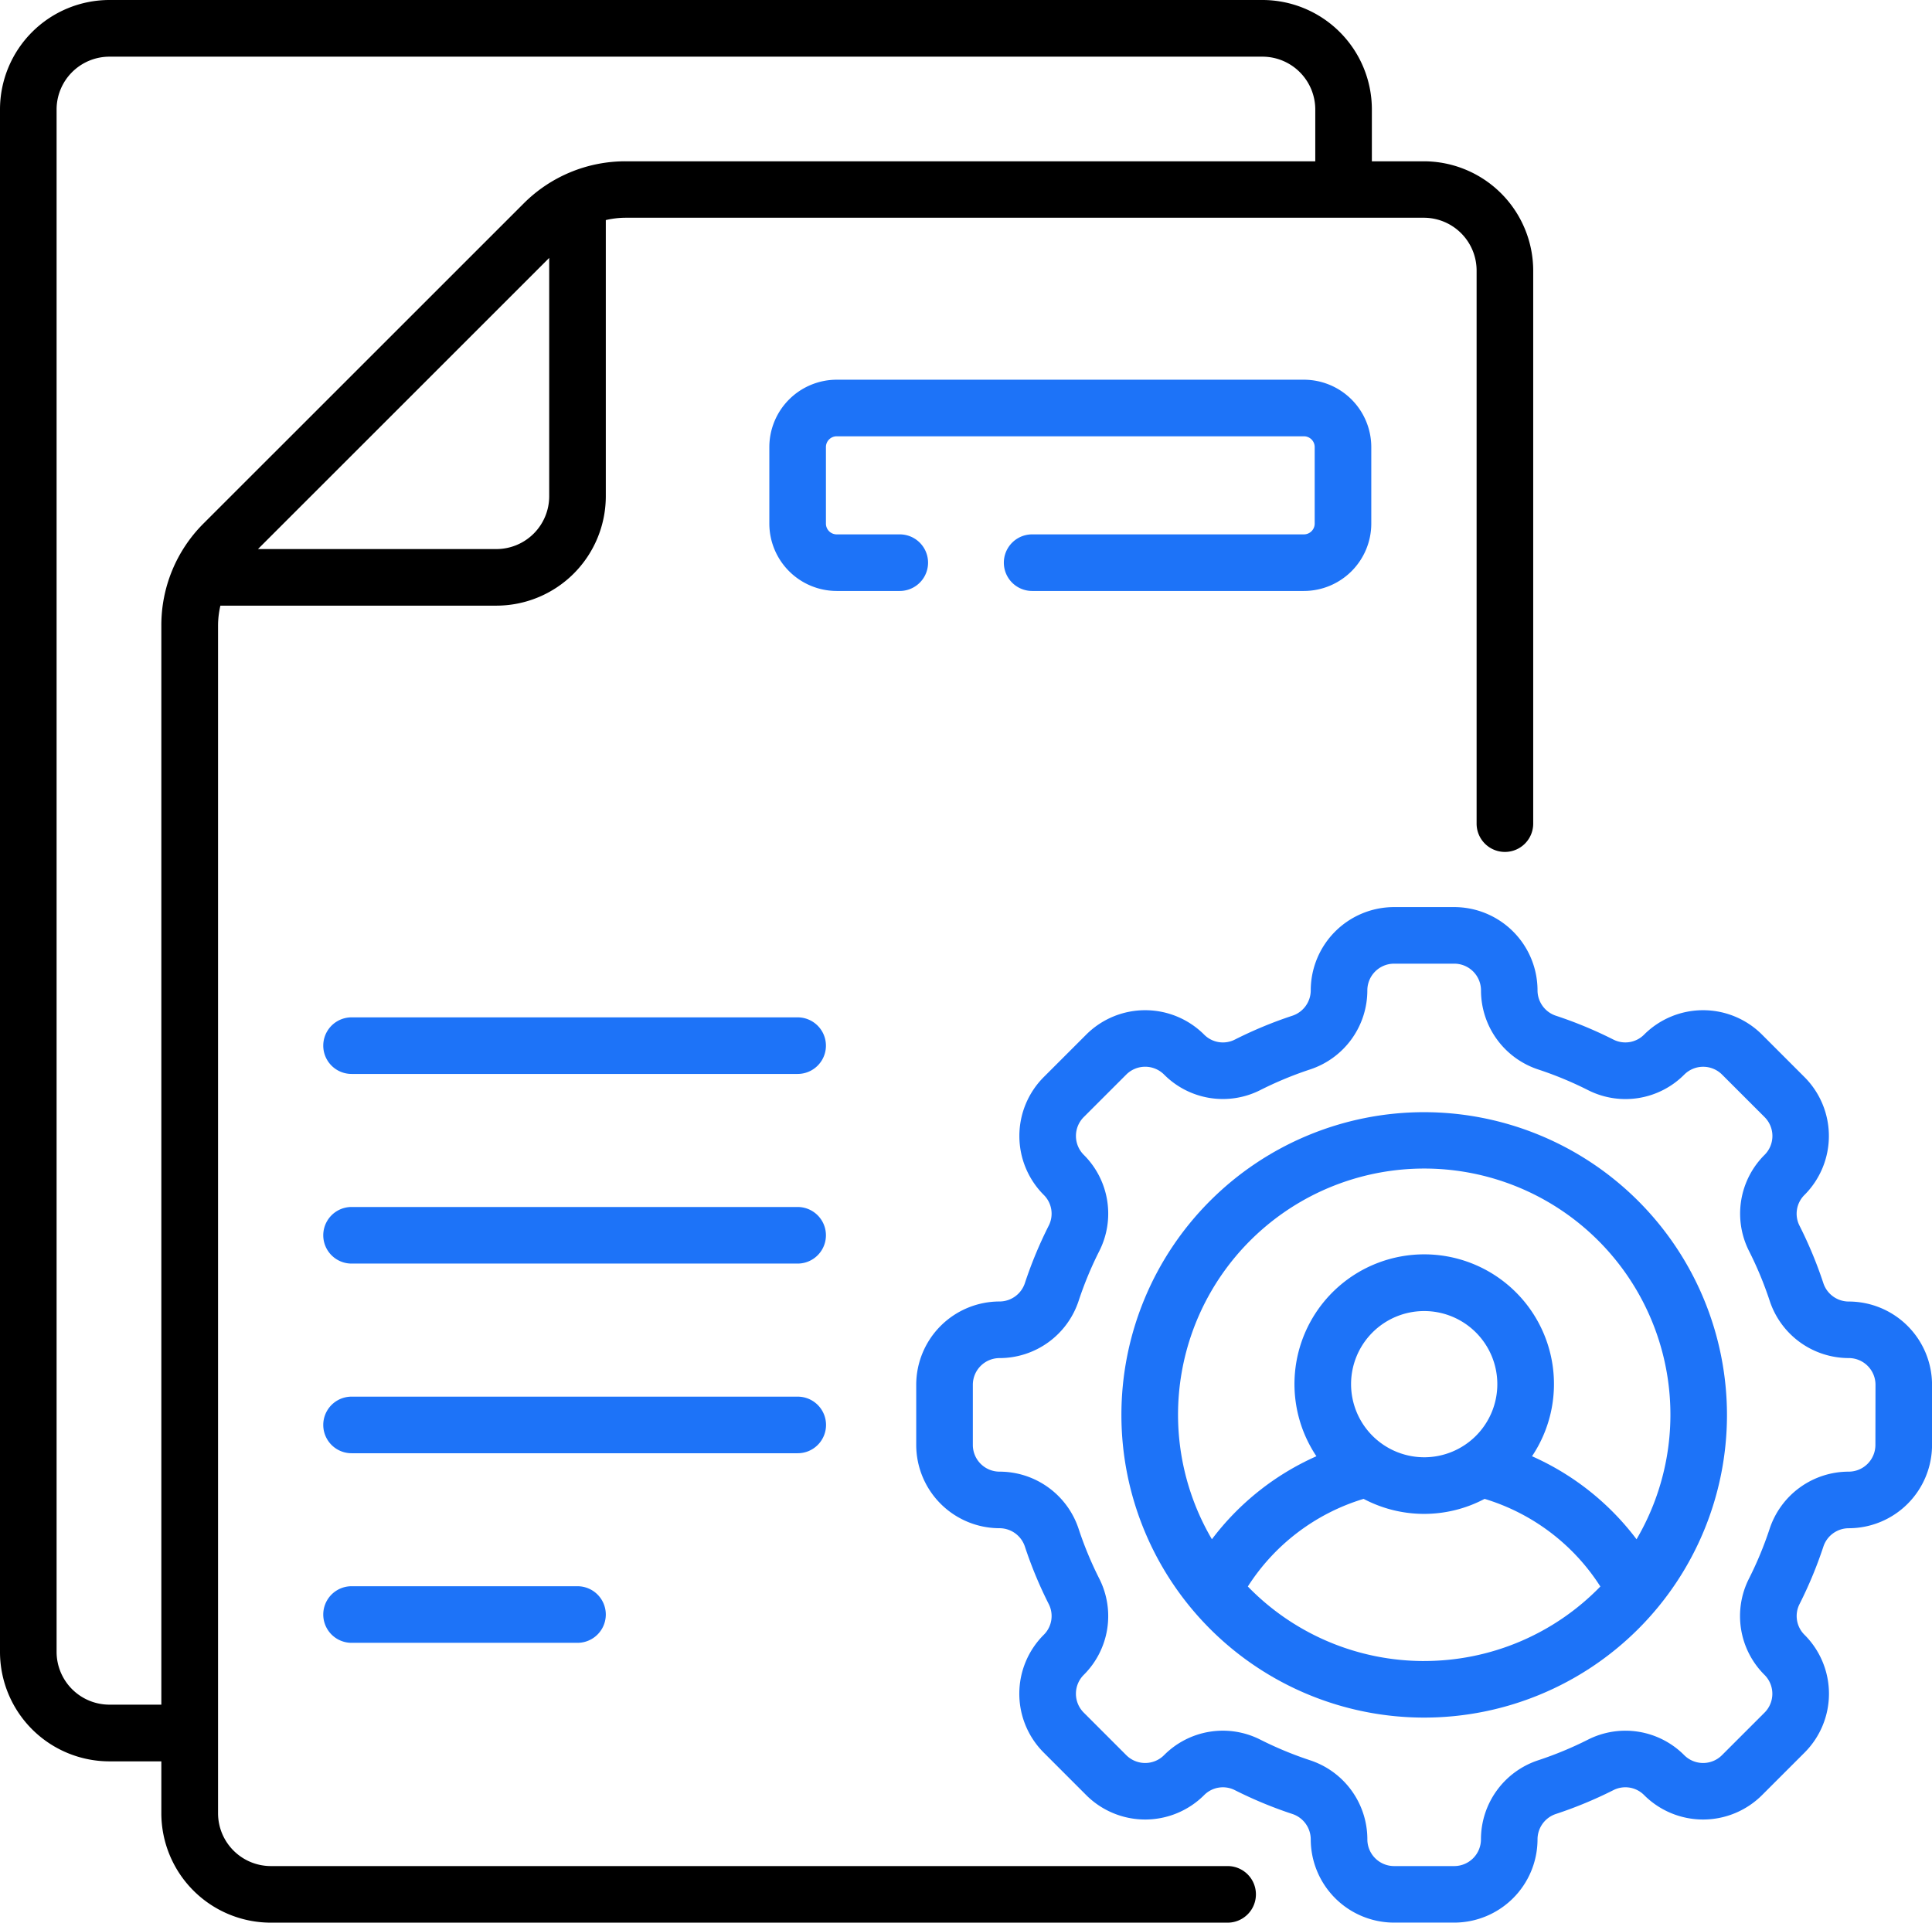
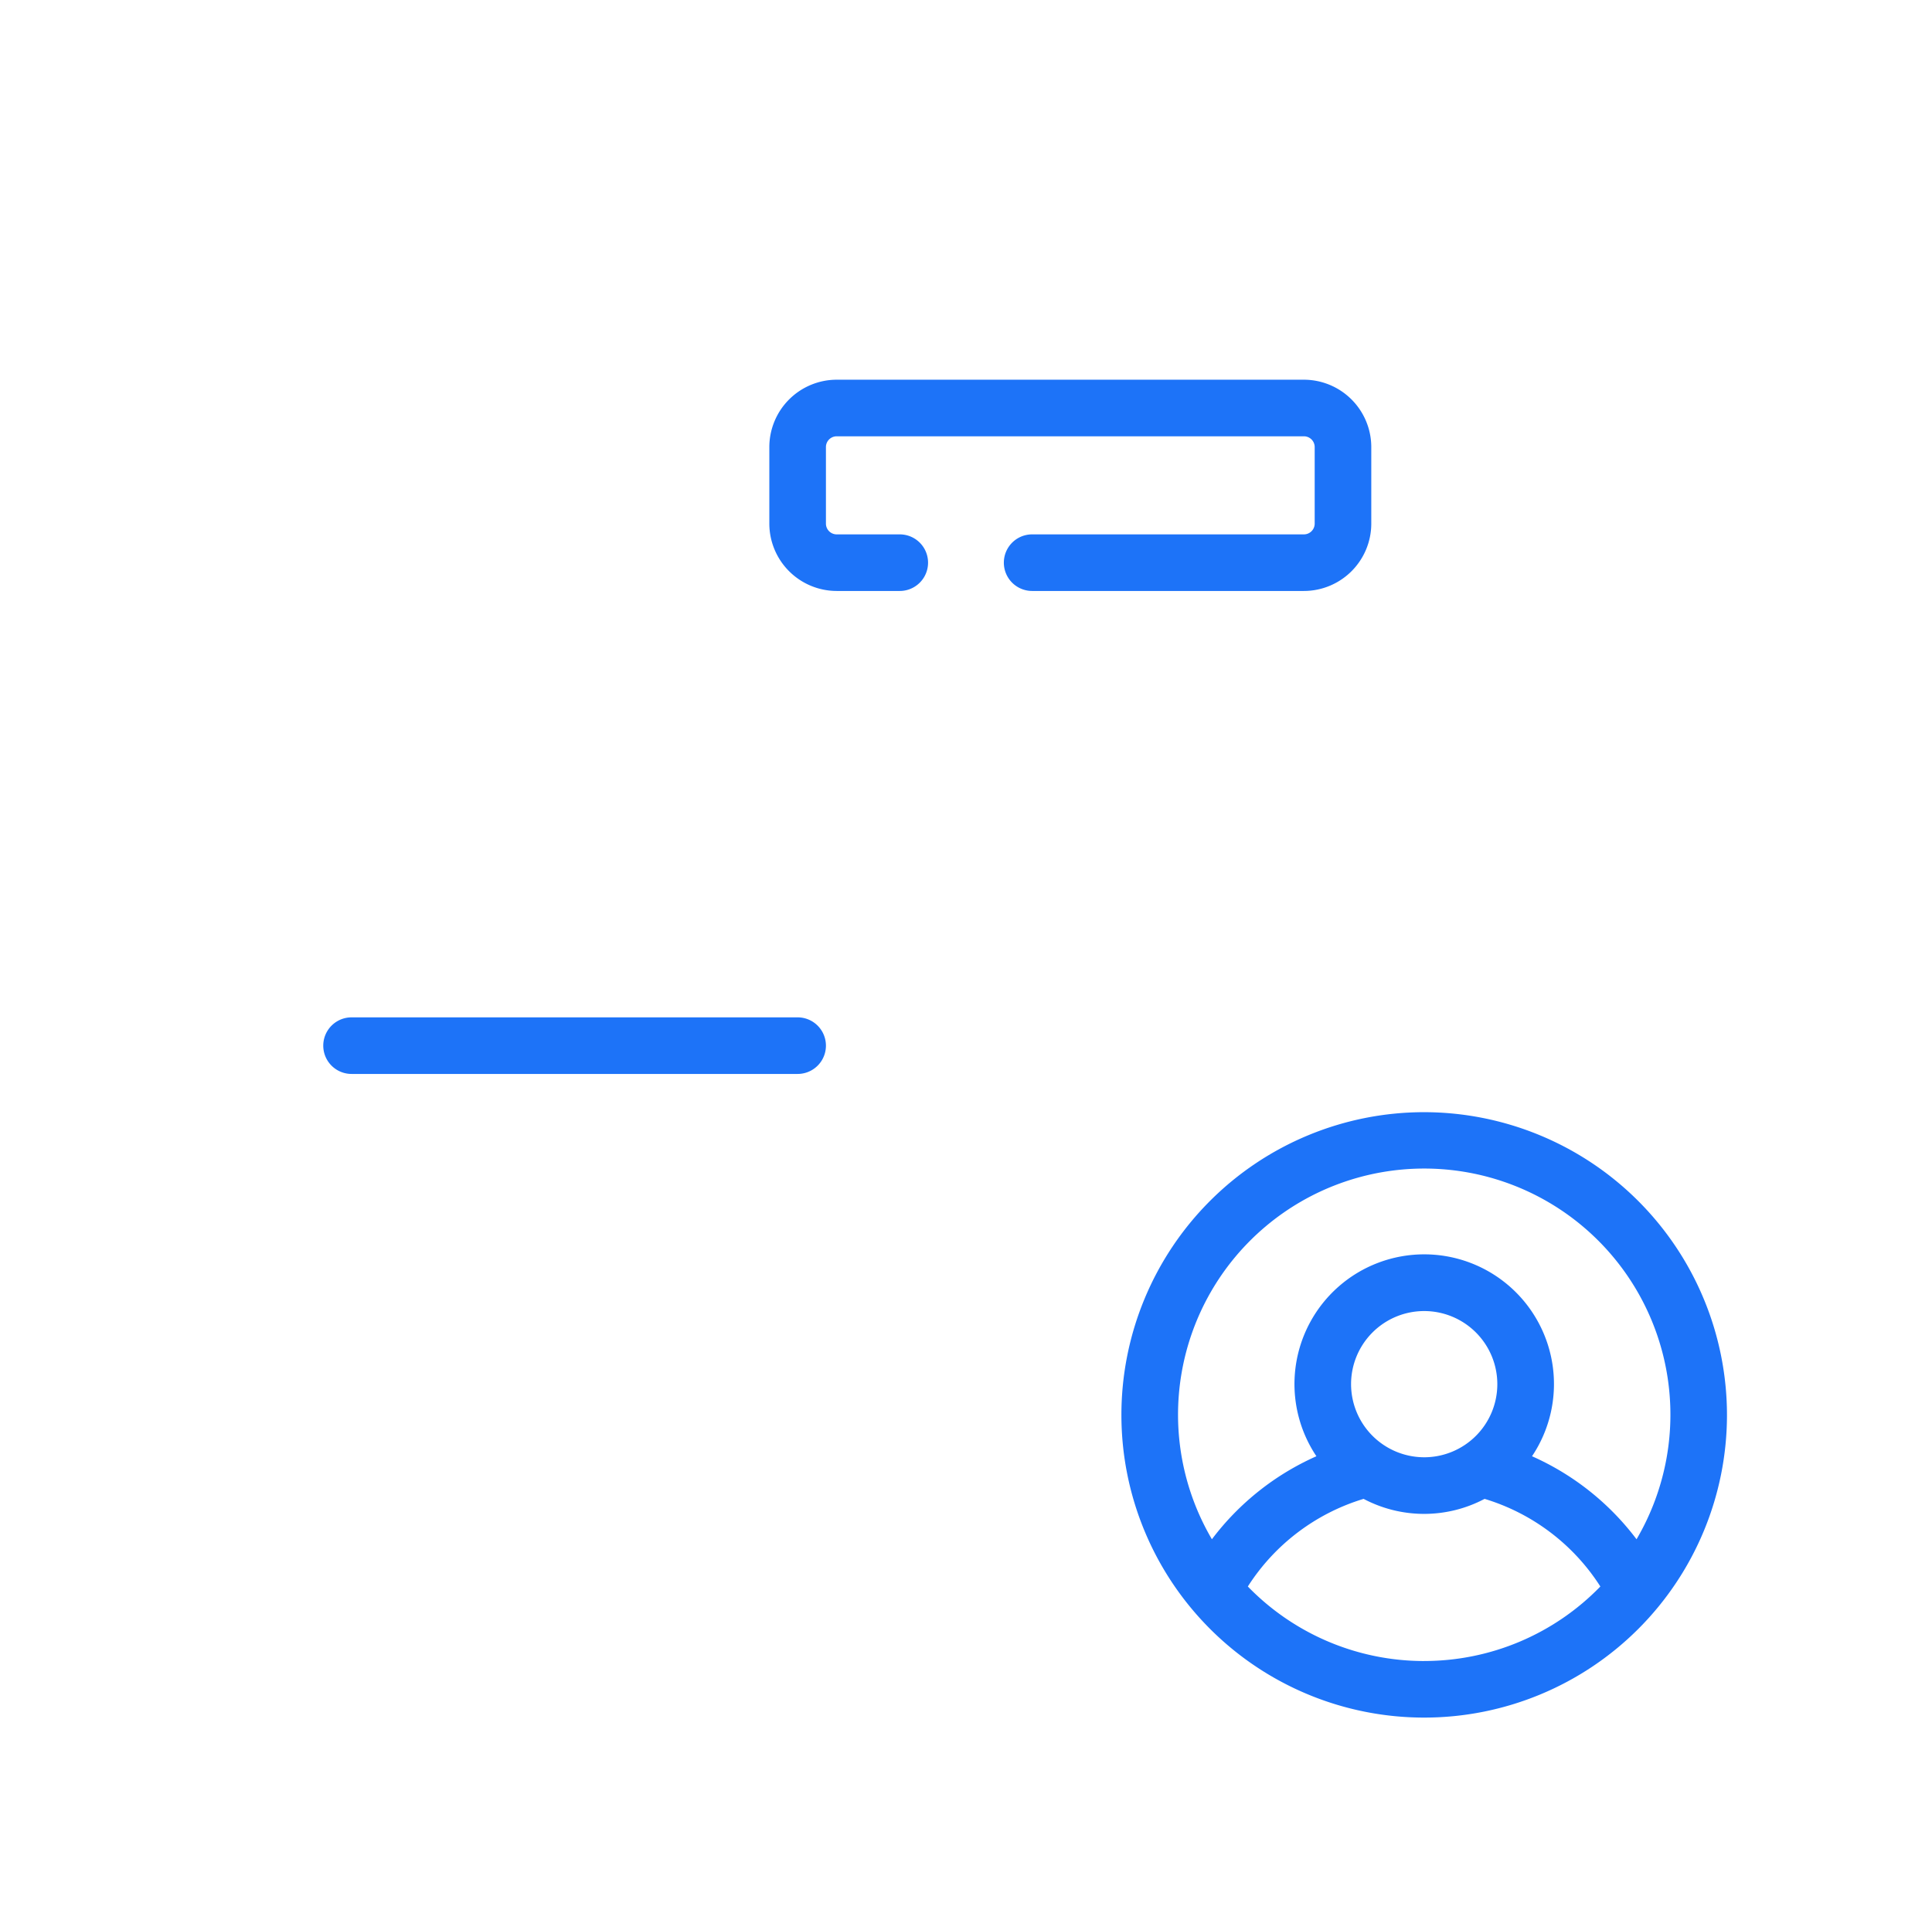
<svg xmlns="http://www.w3.org/2000/svg" width="82.746" height="82.367" viewBox="0 0 82.746 82.367">
  <g id="profile-management" transform="translate(0 -1.172)">
    <g id="Group_1921" data-name="Group 1921" transform="translate(0 1.172)">
      <path id="Path_4593" data-name="Path 4593" d="M105.984,270.855H86.879a1.212,1.212,0,0,0,0,2.424h19.105a1.212,1.212,0,0,0,0-2.424Z" transform="translate(-71.822 -227.271)" fill="#1d73f8" />
-       <path id="Path_4594" data-name="Path 4594" d="M105.984,321.121H86.879a1.212,1.212,0,0,0,0,2.424h19.105a1.212,1.212,0,1,0,0-2.424Z" transform="translate(-71.822 -269.413)" fill="#1d73f8" />
-       <path id="Path_4595" data-name="Path 4595" d="M107.2,372.6a1.212,1.212,0,0,0-1.212-1.212H86.879a1.212,1.212,0,1,0,0,2.424h19.105A1.212,1.212,0,0,0,107.2,372.6Z" transform="translate(-71.822 -311.555)" fill="#1d73f8" />
-       <path id="Path_4596" data-name="Path 4596" d="M86.879,421.652a1.212,1.212,0,0,0,0,2.424h9.677a1.212,1.212,0,0,0,0-2.424Z" transform="translate(-71.822 -353.697)" fill="#1d73f8" />
-       <path id="Path_4597" data-name="Path 4597" d="M282.749,258.534a1.147,1.147,0,0,1-1.088-.793,17.968,17.968,0,0,0-1.023-2.463,1.132,1.132,0,0,1,.218-1.312,3.572,3.572,0,0,0,0-5.046l-1.822-1.823a3.572,3.572,0,0,0-5.046,0,1.132,1.132,0,0,1-1.311.218,17.95,17.95,0,0,0-2.463-1.023,1.147,1.147,0,0,1-.793-1.088,3.572,3.572,0,0,0-3.568-3.568h-2.577a3.572,3.572,0,0,0-3.568,3.568,1.147,1.147,0,0,1-.793,1.088,17.954,17.954,0,0,0-2.463,1.023,1.132,1.132,0,0,1-1.312-.218,3.572,3.572,0,0,0-5.046,0l-1.822,1.822a3.572,3.572,0,0,0,0,5.046,1.131,1.131,0,0,1,.218,1.311,17.964,17.964,0,0,0-1.023,2.463,1.147,1.147,0,0,1-1.088.793,3.572,3.572,0,0,0-3.568,3.568v2.577a3.572,3.572,0,0,0,3.568,3.568,1.147,1.147,0,0,1,1.088.793,17.964,17.964,0,0,0,1.023,2.463,1.132,1.132,0,0,1-.218,1.312,3.565,3.565,0,0,0,0,5.045l1.822,1.823a3.572,3.572,0,0,0,5.046,0,1.132,1.132,0,0,1,1.311-.218,17.957,17.957,0,0,0,2.463,1.022,1.147,1.147,0,0,1,.794,1.088,3.572,3.572,0,0,0,3.568,3.568h2.577a3.572,3.572,0,0,0,3.568-3.568,1.147,1.147,0,0,1,.793-1.088,17.967,17.967,0,0,0,2.463-1.022,1.131,1.131,0,0,1,1.312.218,3.572,3.572,0,0,0,5.046,0l1.822-1.822a3.566,3.566,0,0,0,0-5.046,1.132,1.132,0,0,1-.218-1.311,17.961,17.961,0,0,0,1.023-2.463,1.147,1.147,0,0,1,1.088-.793,3.572,3.572,0,0,0,3.568-3.568V262.1A3.572,3.572,0,0,0,282.749,258.534Zm1.143,6.145a1.145,1.145,0,0,1-1.143,1.143,3.567,3.567,0,0,0-3.39,2.457,15.523,15.523,0,0,1-.884,2.13,3.551,3.551,0,0,0,.668,4.12,1.143,1.143,0,0,1,0,1.617l-1.822,1.822a1.143,1.143,0,0,1-1.617,0,3.551,3.551,0,0,0-4.119-.667,15.527,15.527,0,0,1-2.13.884,3.567,3.567,0,0,0-2.457,3.39,1.145,1.145,0,0,1-1.144,1.144h-2.577a1.145,1.145,0,0,1-1.144-1.144,3.567,3.567,0,0,0-2.458-3.39,15.537,15.537,0,0,1-2.13-.884,3.548,3.548,0,0,0-4.12.667,1.143,1.143,0,0,1-1.617,0l-1.822-1.823a1.143,1.143,0,0,1,0-1.617,3.551,3.551,0,0,0,.667-4.119,15.518,15.518,0,0,1-.884-2.129,3.567,3.567,0,0,0-3.39-2.458,1.145,1.145,0,0,1-1.143-1.143V262.1a1.145,1.145,0,0,1,1.143-1.143,3.567,3.567,0,0,0,3.39-2.458,15.5,15.5,0,0,1,.884-2.13,3.551,3.551,0,0,0-.667-4.12,1.145,1.145,0,0,1,0-1.617l1.822-1.822a1.145,1.145,0,0,1,1.618,0,3.551,3.551,0,0,0,4.119.667,15.512,15.512,0,0,1,2.13-.884,3.567,3.567,0,0,0,2.457-3.39,1.145,1.145,0,0,1,1.144-1.143h2.577A1.145,1.145,0,0,1,267,245.205a3.567,3.567,0,0,0,2.458,3.39,15.5,15.5,0,0,1,2.129.884,3.55,3.55,0,0,0,4.12-.668,1.145,1.145,0,0,1,1.617,0l1.822,1.822a1.143,1.143,0,0,1,0,1.617,3.551,3.551,0,0,0-.667,4.119,15.533,15.533,0,0,1,.884,2.13,3.567,3.567,0,0,0,3.39,2.457,1.145,1.145,0,0,1,1.143,1.143Z" transform="translate(-203.57 -202.776)" fill="#1d73f8" />
      <path id="Path_4598" data-name="Path 4598" d="M226.779,108.455H215.14a1.212,1.212,0,0,0,0,2.424h11.639a2.889,2.889,0,0,0,2.886-2.886v-3.278a2.889,2.889,0,0,0-2.886-2.886H206.77a2.889,2.889,0,0,0-2.886,2.886v3.278a2.889,2.889,0,0,0,2.886,2.886h2.7a1.212,1.212,0,0,0,0-2.424h-2.7a.462.462,0,0,1-.462-.462v-3.278a.462.462,0,0,1,.462-.462h20.009a.462.462,0,0,1,.462.462v3.278A.462.462,0,0,1,226.779,108.455Z" transform="translate(-170.934 -85.562)" fill="#1d73f8" />
-       <path id="Path_4599" data-name="Path 4599" d="M52.578,81.115H11.6a2.264,2.264,0,0,1-2.261-2.261V27.97a3.8,3.8,0,0,1,.1-.852H21.261a4.69,4.69,0,0,0,4.685-4.685V10.6a3.8,3.8,0,0,1,.852-.1H60.981a2.264,2.264,0,0,1,2.261,2.261V36.457a1.212,1.212,0,0,0,2.424,0V12.767a4.691,4.691,0,0,0-4.685-4.685H58.756V5.857a4.691,4.691,0,0,0-4.685-4.685H4.685A4.691,4.691,0,0,0,0,5.857V71.944a4.691,4.691,0,0,0,4.685,4.685H6.91v2.225A4.691,4.691,0,0,0,11.6,83.539H52.578a1.212,1.212,0,0,0,0-2.424ZM23.522,22.433a2.264,2.264,0,0,1-2.261,2.261H11.049L23.522,12.221ZM6.91,27.97V74.2H4.685a2.264,2.264,0,0,1-2.261-2.261V5.857A2.264,2.264,0,0,1,4.685,3.6H54.071a2.264,2.264,0,0,1,2.261,2.261V8.082H26.8A6.154,6.154,0,0,0,22.417,9.9L8.725,23.59A6.153,6.153,0,0,0,6.91,27.97Z" transform="translate(0 -1.172)" />
      <path id="Path_4600" data-name="Path 4600" d="M310.128,295.988A12.968,12.968,0,1,0,323.1,308.956,12.983,12.983,0,0,0,310.128,295.988Zm0,23.513a10.511,10.511,0,0,1-7.549-3.193,8.963,8.963,0,0,1,4.958-3.754,5.54,5.54,0,0,0,5.182,0,8.963,8.963,0,0,1,4.958,3.754A10.511,10.511,0,0,1,310.128,319.5ZM307,307.64a3.132,3.132,0,1,1,3.132,3.132A3.136,3.136,0,0,1,307,307.64Zm12.226,6.644a11.387,11.387,0,0,0-4.476-3.556,5.557,5.557,0,1,0-9.234,0,11.389,11.389,0,0,0-4.476,3.556,10.544,10.544,0,1,1,18.187,0Z" transform="translate(-249.135 -248.342)" fill="#1d73f8" />
    </g>
  </g>
</svg>